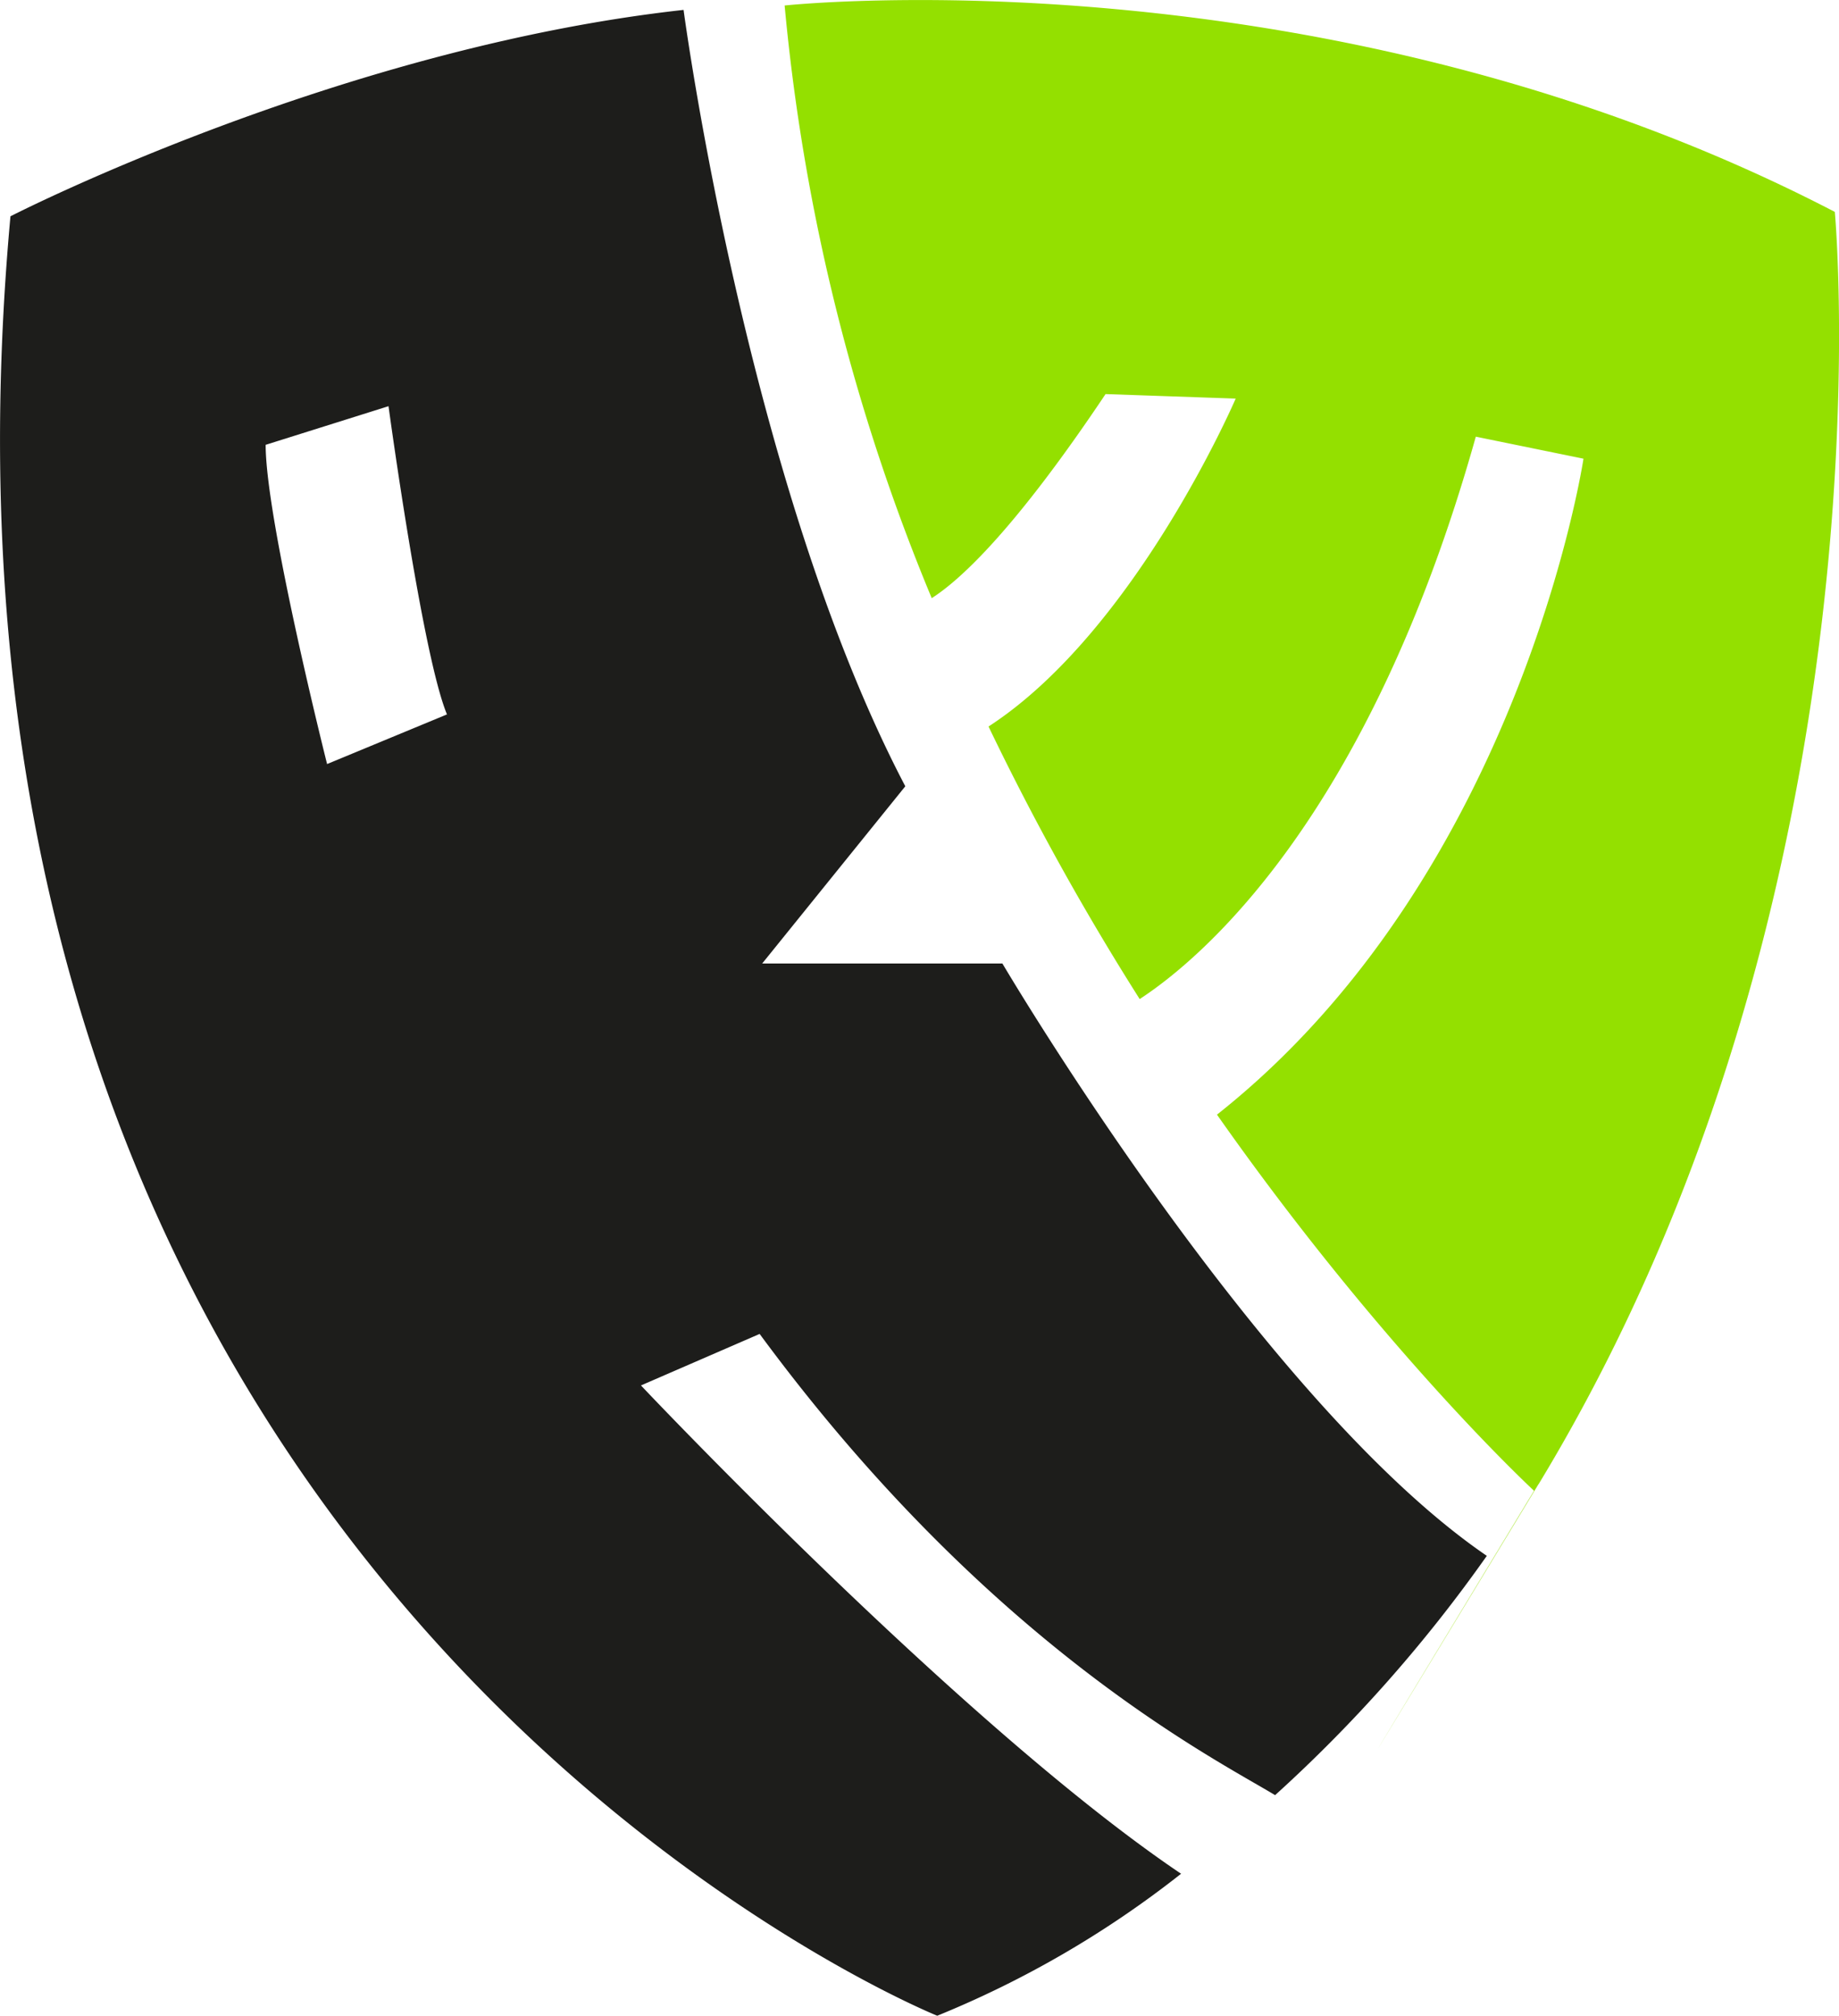
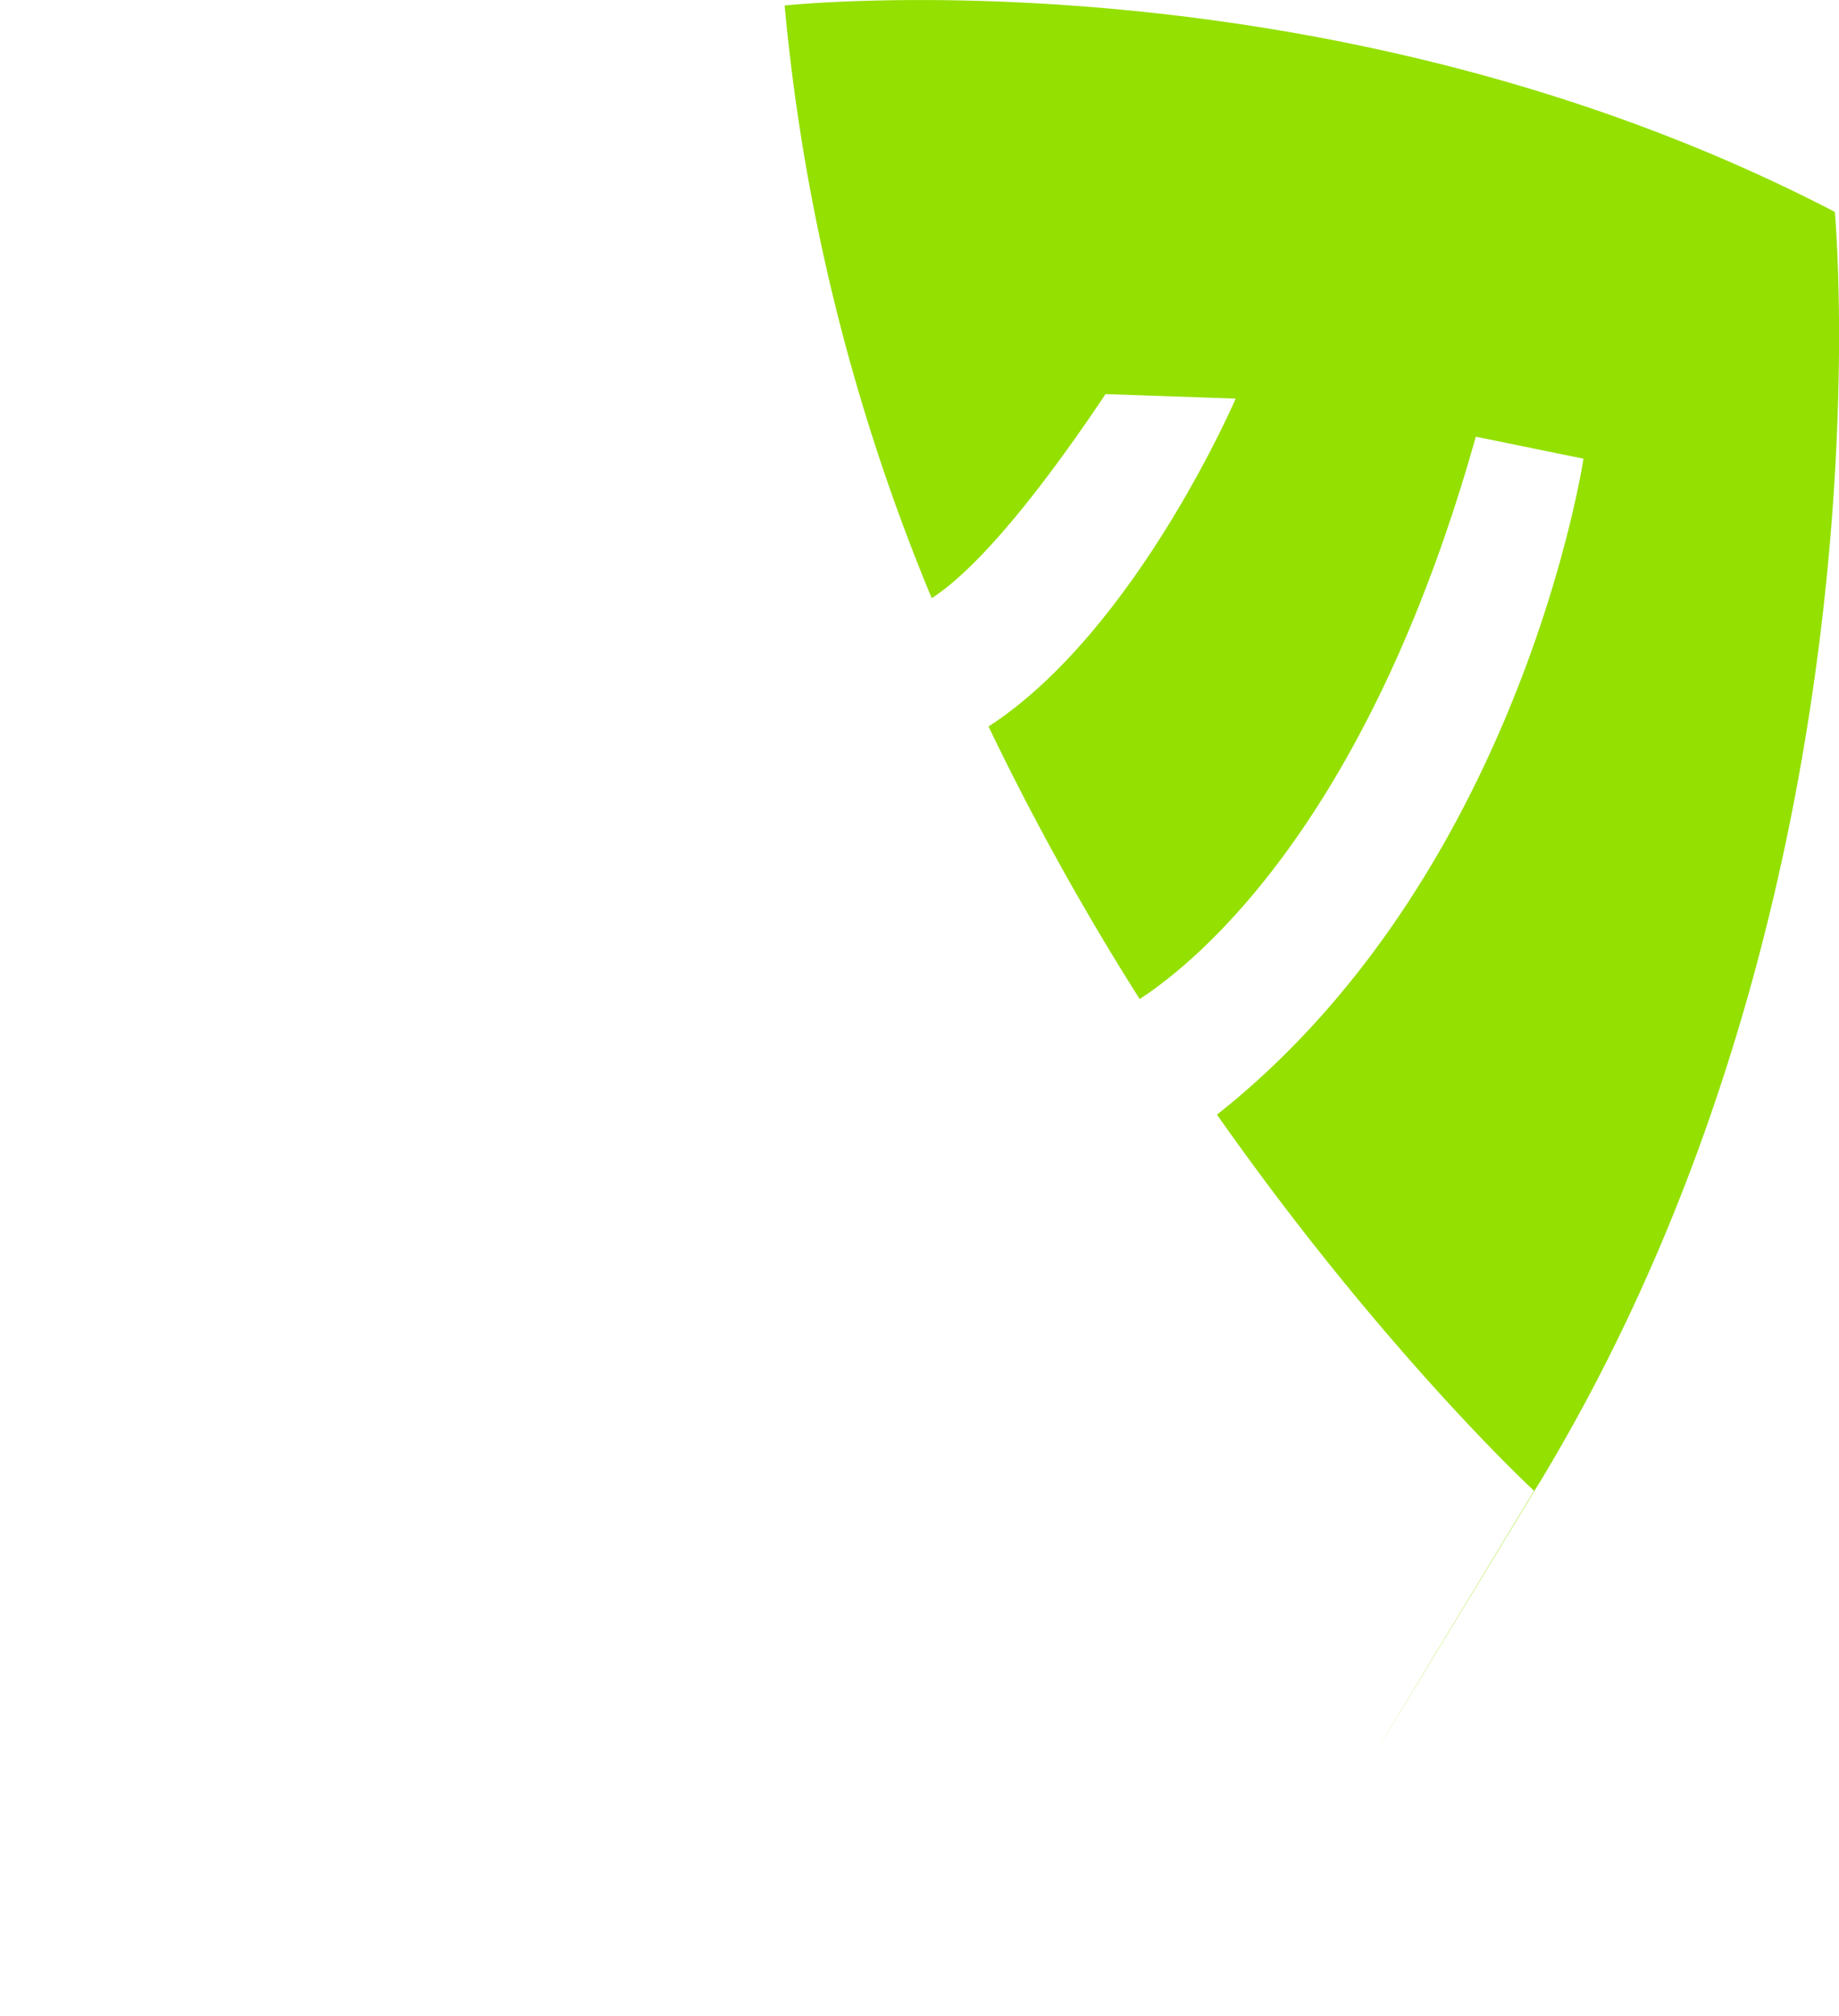
<svg xmlns="http://www.w3.org/2000/svg" viewBox="0 0 167.04 183.12">
  <defs>
    <style>.cls-1{fill:#94e000;}.cls-2{fill:#1d1d1b;}</style>
  </defs>
  <title>Recurso 1</title>
  <g id="Capa_2" data-name="Capa 2">
    <g id="Capa_1-2" data-name="Capa 1">
      <path class="cls-1" d="M139.75,134.82l-14.56,24c.83-1.4,14.15-23.39,14.15-23.39s-13.66-12.62-28.8-34.17c27.62-21.85,33.29-59.59,33.29-59.59l-9.78-2c-9.82,35-25.22,47.62-30.53,51.09A241.93,241.93,0,0,1,89.79,66c13.38-8.69,22.45-29.79,22.45-29.79l-11.82-.41C92.26,48,87.31,52.63,84.63,54.34A184.12,184.12,0,0,1,71.27.5s49.12-5.3,95.39,18.75c0,0,5.71,61.76-26.9,115.57" />
-       <path class="cls-2" d="M91,87.53H69.23l13-16.1C67.8,43.91,62.09.9,62.09.9,30.7,4.37.95,19.65.95,19.65-10.47,144.6,85.13,183.12,85.13,183.12a91.26,91.26,0,0,0,22.15-12.9C87.5,156.9,58.22,125.86,58.22,125.86L69,121.18c20.88,28.35,41.34,38.58,46.82,41.9a131.44,131.44,0,0,0,19.23-21.74c-20.59-14.07-44-53.81-44-53.81M29.71,69.41s-5.58-22.15-5.58-29l11.16-3.51s3.06,22.6,5.31,28Z" />
    </g>
  </g>
</svg>